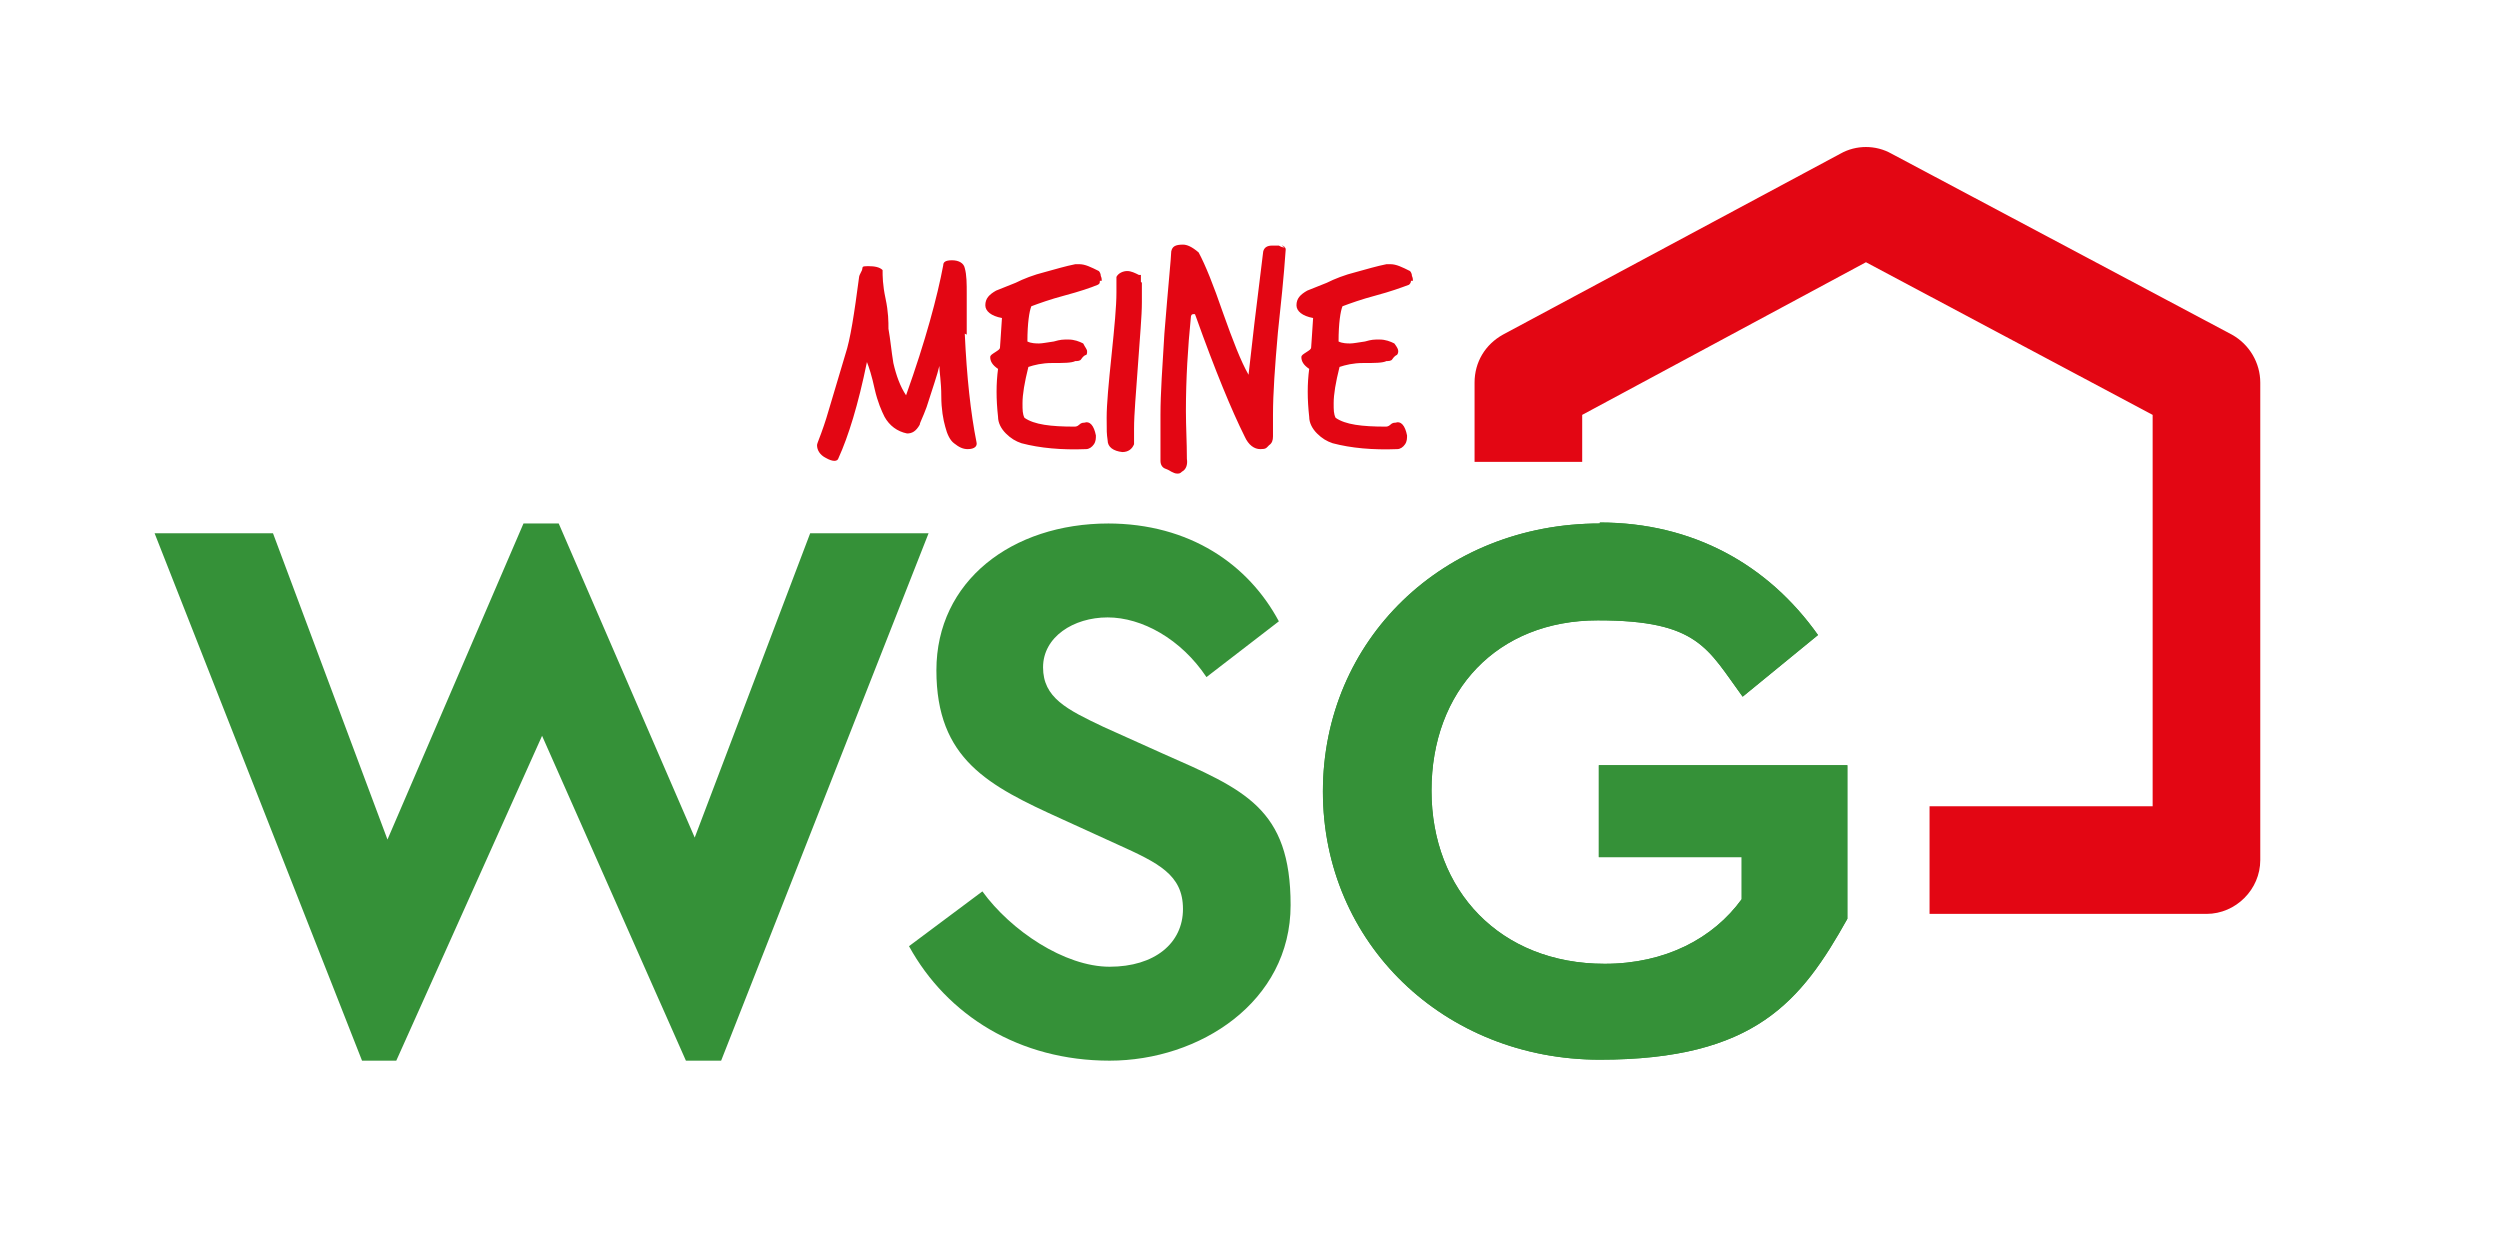
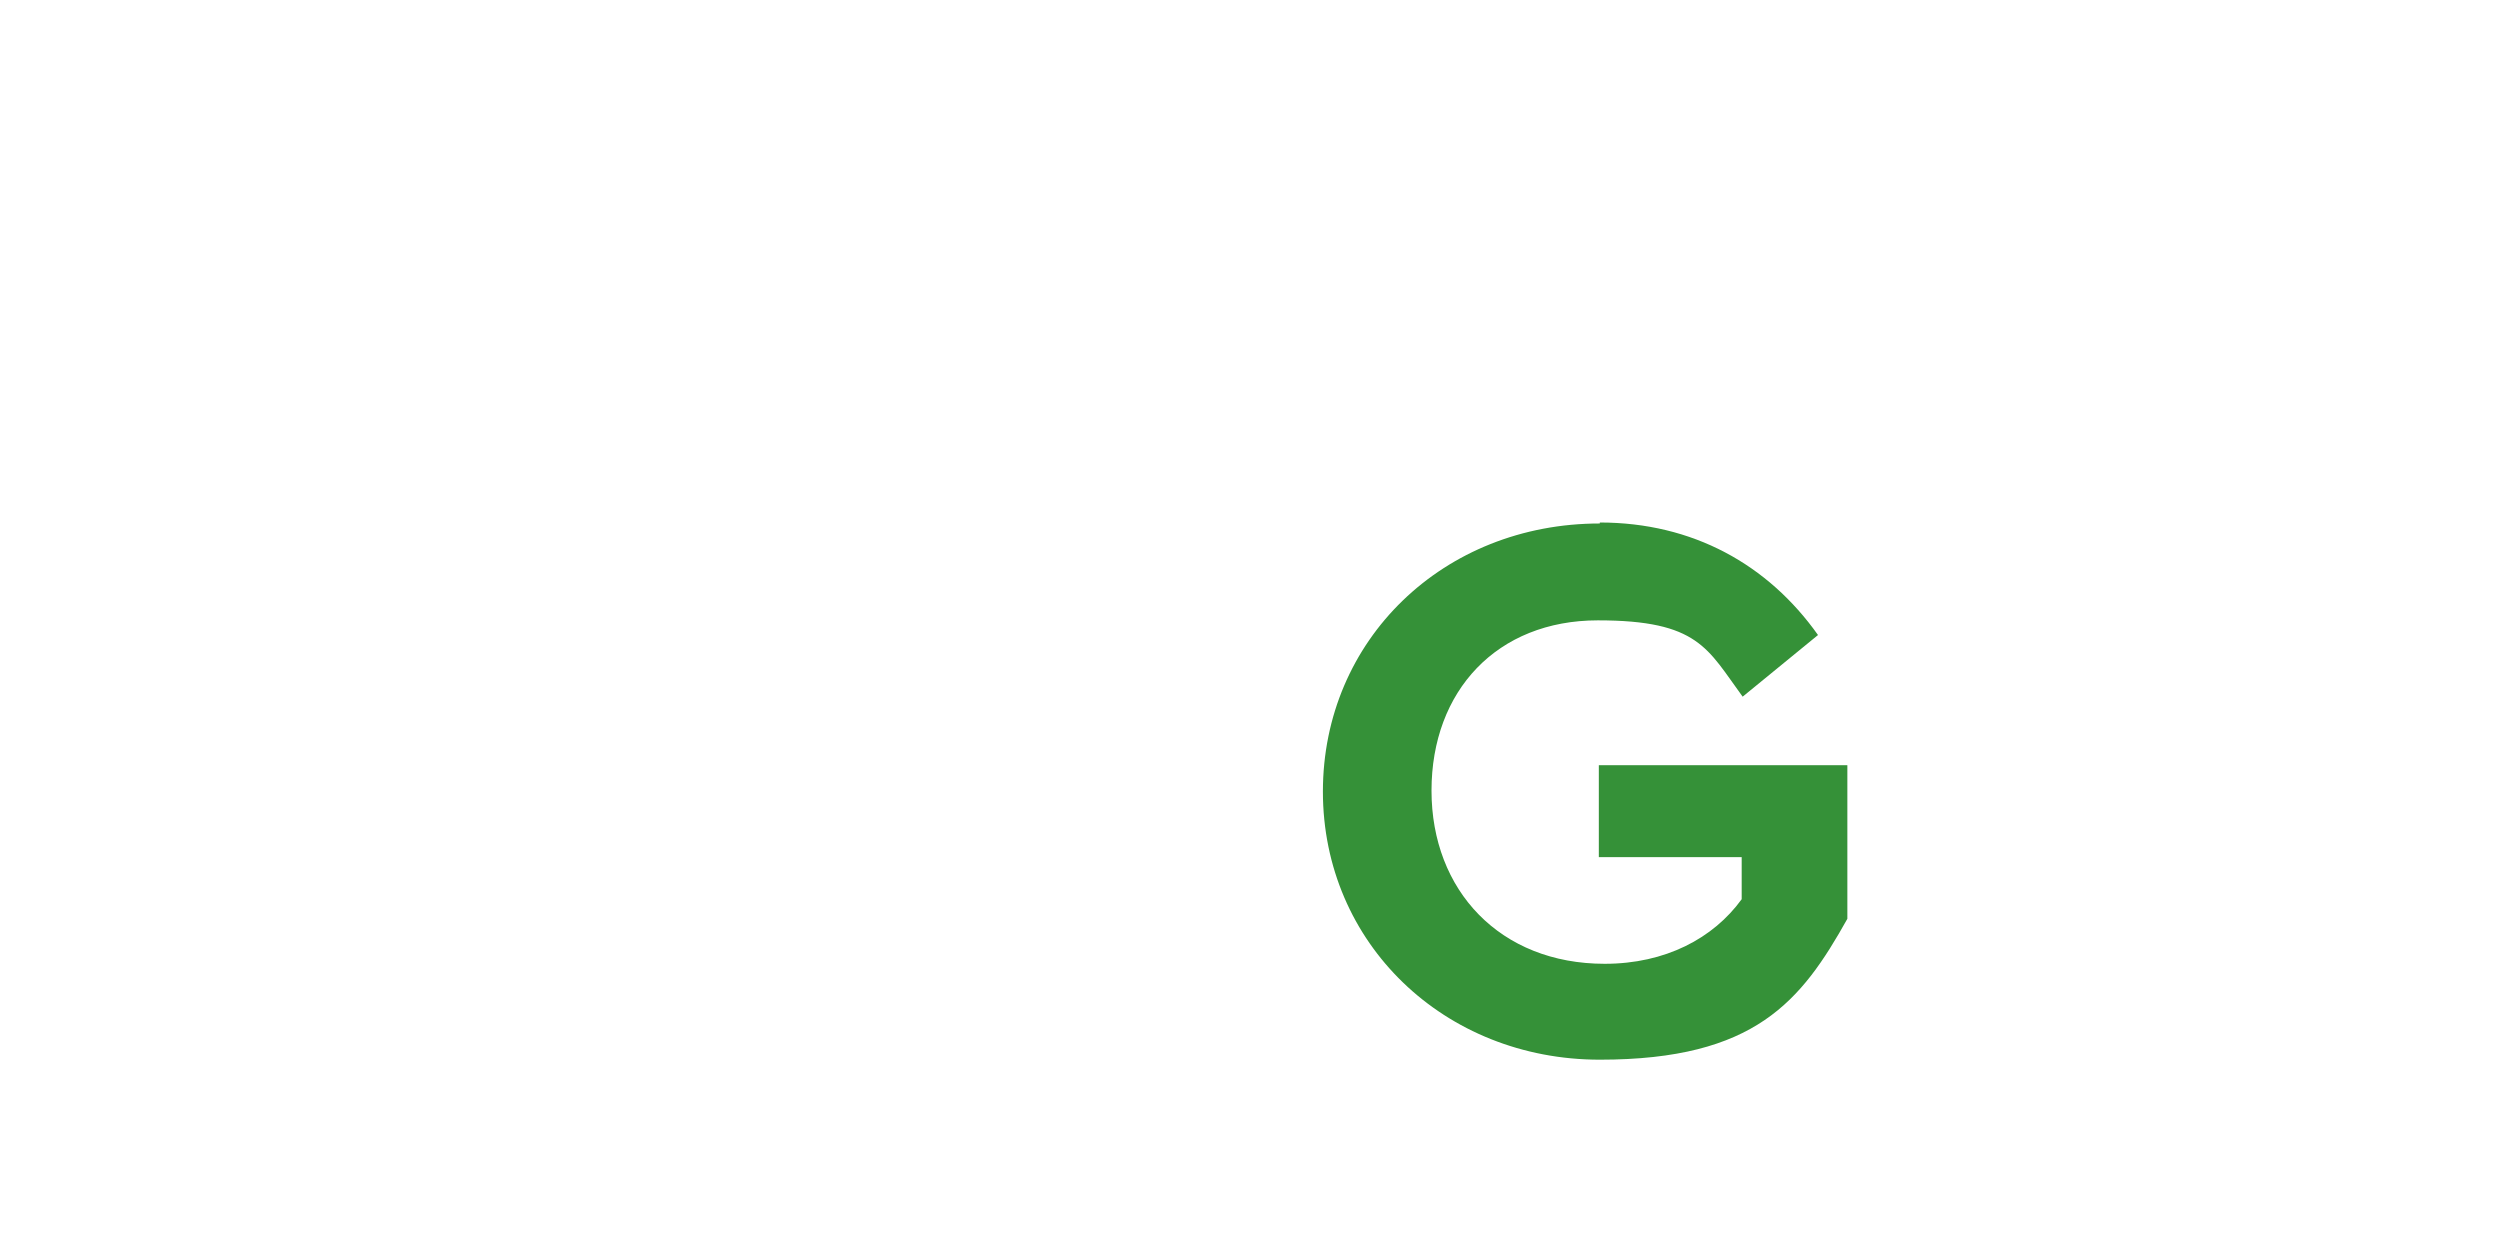
<svg xmlns="http://www.w3.org/2000/svg" id="Ebene_1" data-name="Ebene 1" version="1.1" viewBox="0 0 255.5 128.5">
  <defs>
    <style>
      .cls-1 {
        fill: #359138;
      }

      .cls-1, .cls-2 {
        stroke-width: 0px;
      }

      .cls-2 {
        fill: #e30613;
      }
    </style>
  </defs>
-   <path class="cls-2" d="M231,87.9v-48.8c0-2-1.1-3.9-2.9-4.9l-34.8-18.5c-1.6-.9-3.6-.9-5.2,0l-34.5,18.5c-1.8,1-2.9,2.8-2.9,4.9v8.1h11v-4.8l29-15.6,29.3,15.6v40h-22.8v11h28.3c3,0,5.5-2.5,5.5-5.5" />
  <g>
-     <polygon class="cls-1" points="53.5 53.5 39.6 85.8 27.9 54.5 15.8 54.5 37 108.4 40.5 108.4 55.4 75.2 70.1 108.4 73.7 108.4 94.9 54.5 82.8 54.5 71 85.6 57.1 53.5 53.5 53.5" />
-     <path class="cls-1" d="M113.3,53.5c-9.9,0-17.6,5.9-17.6,15s5.3,11.8,12.8,15.2l5.7,2.6c4.2,1.9,6.7,3.1,6.7,6.6s-2.9,5.9-7.5,5.9-10.1-3.7-13-7.7l-7.5,5.6c3.9,7.1,11.3,11.7,20.5,11.7s18.5-6,18.5-15.9-4.7-11.8-13.1-15.5l-6-2.7c-3.8-1.8-6.2-3-6.2-6.1s3.1-5.1,6.6-5.1,7.5,2.2,10.1,6.1l7.4-5.7c-3.1-5.8-9.1-10-17.5-10" />
-     <path class="cls-1" d="M163.5,53.5c-16,0-28.3,11.9-28.3,27.4s12.4,27.4,28.3,27.4,20.6-6,25.3-14.4v-15.7h-25.4v9.4h14.6v4.3c-2.9,4-7.8,6.6-14,6.6-10.7,0-17.7-7.5-17.7-17.7s6.7-17.4,17-17.4,11.2,2.9,14.8,7.8l7.7-6.3c-5.1-7.2-12.8-11.5-22.3-11.5" />
    <path class="cls-1" d="M163.5,53.5c-16,0-28.3,11.9-28.3,27.4s12.4,27.4,28.3,27.4,20.6-6,25.3-14.4v-15.7h-25.4v9.4h14.6v4.3c-2.9,4-7.8,6.6-14,6.6-10.7,0-17.7-7.5-17.7-17.7s6.7-17.4,17-17.4,11.2,2.9,14.8,7.8l7.7-6.3c-5.1-7.2-12.8-11.5-22.3-11.5" />
  </g>
-   <path class="cls-2" d="M144.4,28.7c0-.1,0-.3-.1-.5,0-.2-.1-.4-.2-.5-.8-.4-1.4-.7-2-.7s-.3,0-.4,0c-1,.2-2,.5-3.1.8-1.2.3-2.2.7-3,1.1-.7.3-1.3.5-2,.8-.7.4-1.1.8-1.1,1.5,0,.6.6,1.1,1.7,1.3-.1,1.8-.2,2.8-.2,3s-.2.3-.5.5-.5.3-.5.5c0,.4.2.8.8,1.2-.2,1.5-.2,3.1,0,4.9,0,.6.3,1.2.8,1.7.5.5,1,.8,1.6,1,1.9.5,4.1.7,6.6.6.3,0,.6-.2.8-.5.2-.3.2-.6.2-.9-.2-1-.6-1.5-1.2-1.3-.1,0-.3,0-.5.2s-.4.2-.5.2c-2.4,0-4.1-.2-5.1-.9-.2-.4-.2-.8-.2-1.5,0-.9.2-2.1.6-3.7.6-.2,1.4-.4,2.4-.4,1.2,0,2,0,2.4-.2.2,0,.5,0,.6-.2.2-.3.4-.4.4-.4.1,0,.2-.2.2-.4s-.1-.4-.4-.8c-.4-.2-.9-.4-1.5-.4s-.8,0-1.5.2c-.7.1-1.2.2-1.5.2s-.8,0-1.2-.2c0-1.9.2-3.1.4-3.6.8-.3,1.9-.7,3.4-1.1s2.6-.8,3.4-1.1c.1-.1.2-.2.2-.4M131.3,25.3c0,0-.3,0-.6-.2-.2,0-.5,0-.7,0-.5,0-.8.2-.9.6-.7,5.6-1.2,9.8-1.5,12.6-.8-1.4-1.6-3.5-2.6-6.3-1-2.9-1.8-4.9-2.5-6.2-.7-.6-1.2-.8-1.6-.8-.8,0-1.1.2-1.2.7,0,.5-.3,3.4-.7,8.4-.2,3.3-.4,6.1-.4,8.3s0,2.5,0,3.7c0,.4,0,.7,0,1,0,.4.2.7.5.8,0,0,.3.1.6.3.2.1.4.2.6.2s.3,0,.5-.2c.4-.2.6-.7.5-1.3,0-1.7-.1-3.3-.1-4.9,0-3.3.2-6.5.5-9.5,0-.3.1-.4.3-.4s.1,0,.2.2c2,5.6,3.7,9.7,5,12.3.4.9,1,1.3,1.6,1.3s.6-.1.9-.4c.3-.2.4-.5.4-.9,0-.7,0-1.4,0-2.2,0-2.2.2-5,.5-8.4.3-2.8.6-5.6.8-8.5,0-.2-.2-.4-.4-.4M116.6,28.8s0-.2,0-.4c0-.2,0-.3,0-.3s0,0-.2,0c-.4-.2-.8-.4-1.2-.4s-.9.2-1.1.6c0,.5,0,1.1,0,1.6,0,1.4-.2,3.5-.5,6.4s-.5,5-.5,6.4,0,1.6.1,2.3c0,.7.6,1.1,1.5,1.2.6,0,1-.3,1.2-.8,0-.5,0-1.1,0-1.6,0-1.5.2-3.6.4-6.5s.4-5,.4-6.4,0-1.3,0-1.9c0,0,0,0,0-.1M112.6,28.7c0-.1,0-.3-.1-.5,0-.2-.1-.4-.2-.5-.8-.4-1.4-.7-2-.7s-.3,0-.4,0c-1,.2-2,.5-3.1.8-1.2.3-2.2.7-3,1.1-.7.3-1.3.5-2,.8-.7.4-1.1.8-1.1,1.5,0,.6.6,1.1,1.7,1.3-.1,1.8-.2,2.8-.2,3s-.2.3-.5.5-.5.3-.5.5c0,.4.2.8.8,1.2-.2,1.5-.2,3.1,0,4.9,0,.6.3,1.2.8,1.7.5.5,1,.8,1.6,1,1.9.5,4.1.7,6.6.6.3,0,.6-.2.8-.5.2-.3.2-.6.2-.9-.2-1-.6-1.5-1.2-1.3-.1,0-.3,0-.5.2s-.4.2-.5.2c-2.4,0-4.1-.2-5.1-.9-.2-.4-.2-.8-.2-1.5,0-.9.2-2.1.6-3.7.6-.2,1.4-.4,2.4-.4,1.2,0,2,0,2.4-.2.2,0,.5,0,.6-.2.2-.3.4-.4.4-.4.2,0,.2-.2.2-.4s-.2-.4-.4-.8c-.4-.2-.9-.4-1.5-.4s-.8,0-1.5.2c-.7.1-1.2.2-1.5.2s-.8,0-1.2-.2c0-1.9.2-3.1.4-3.6.8-.3,1.9-.7,3.4-1.1s2.7-.8,3.4-1.1c.2-.1.2-.2.2-.4M98.8,34.2c0-.5,0-1.2,0-2.1,0-1.1,0-1.8,0-2.1,0-1,0-1.9-.2-2.6-.1-.5-.6-.8-1.3-.8s-.9.2-.9.5c-.6,3.2-1.8,7.7-3.8,13.3-.6-.9-1-2-1.3-3.3-.2-1.2-.3-2.4-.5-3.5,0-.7,0-1.7-.3-3.1s-.3-2.3-.3-2.9c-.3-.3-.8-.4-1.5-.4s-.5.1-.6.4c-.2.4-.3.6-.3.7-.5,3.8-.9,6.4-1.4,7.9-1.3,4.3-2,6.8-2.2,7.3-.4,1.2-.7,1.8-.7,2,0,.5.3,1,.9,1.3.7.4,1.2.4,1.3,0,1-2.2,2-5.4,2.9-9.8.2.5.5,1.4.8,2.8.3,1.3.7,2.2,1,2.8.5.9,1.3,1.5,2.3,1.7.5,0,.9-.2,1.3-.9,0-.2.3-.7.7-1.8.6-1.9,1.1-3.3,1.3-4.2,0,.6.2,1.6.2,3.1,0,1.3.2,2.4.4,3.1.2.8.5,1.4.9,1.7.5.4.9.6,1.4.6.7,0,1-.3.9-.7-.6-3-1-6.7-1.2-11.1" />
</svg>